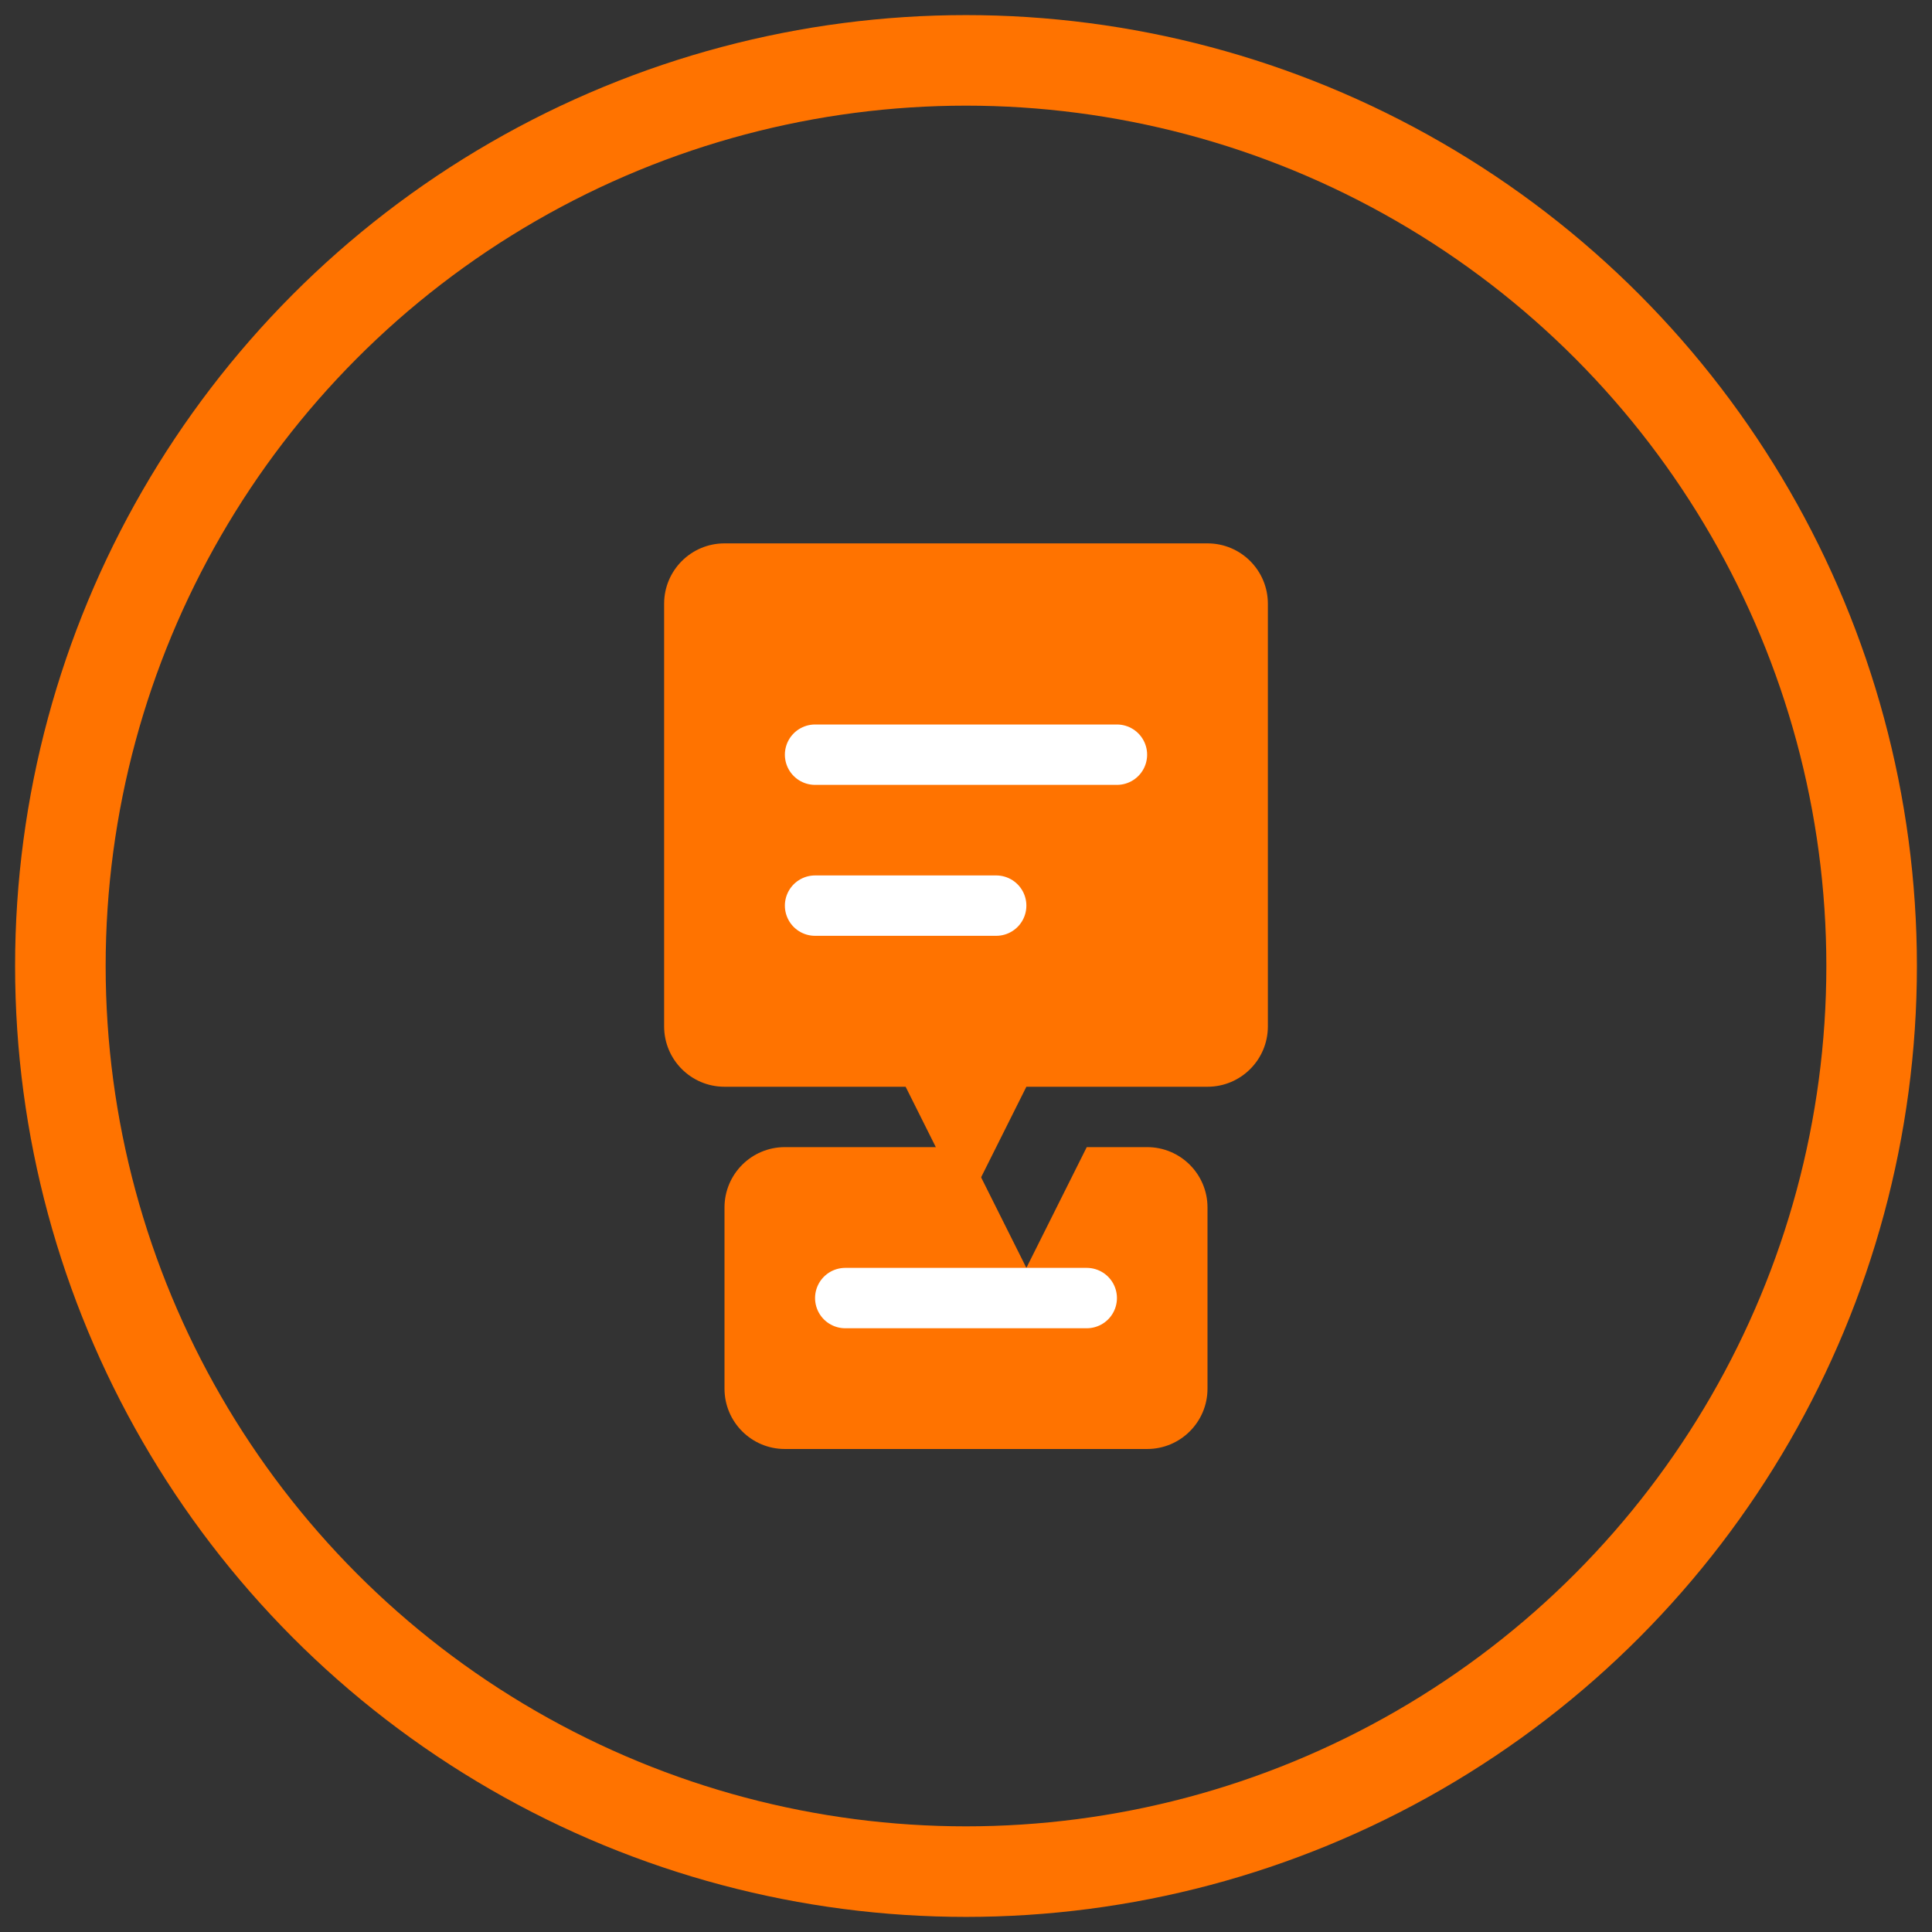
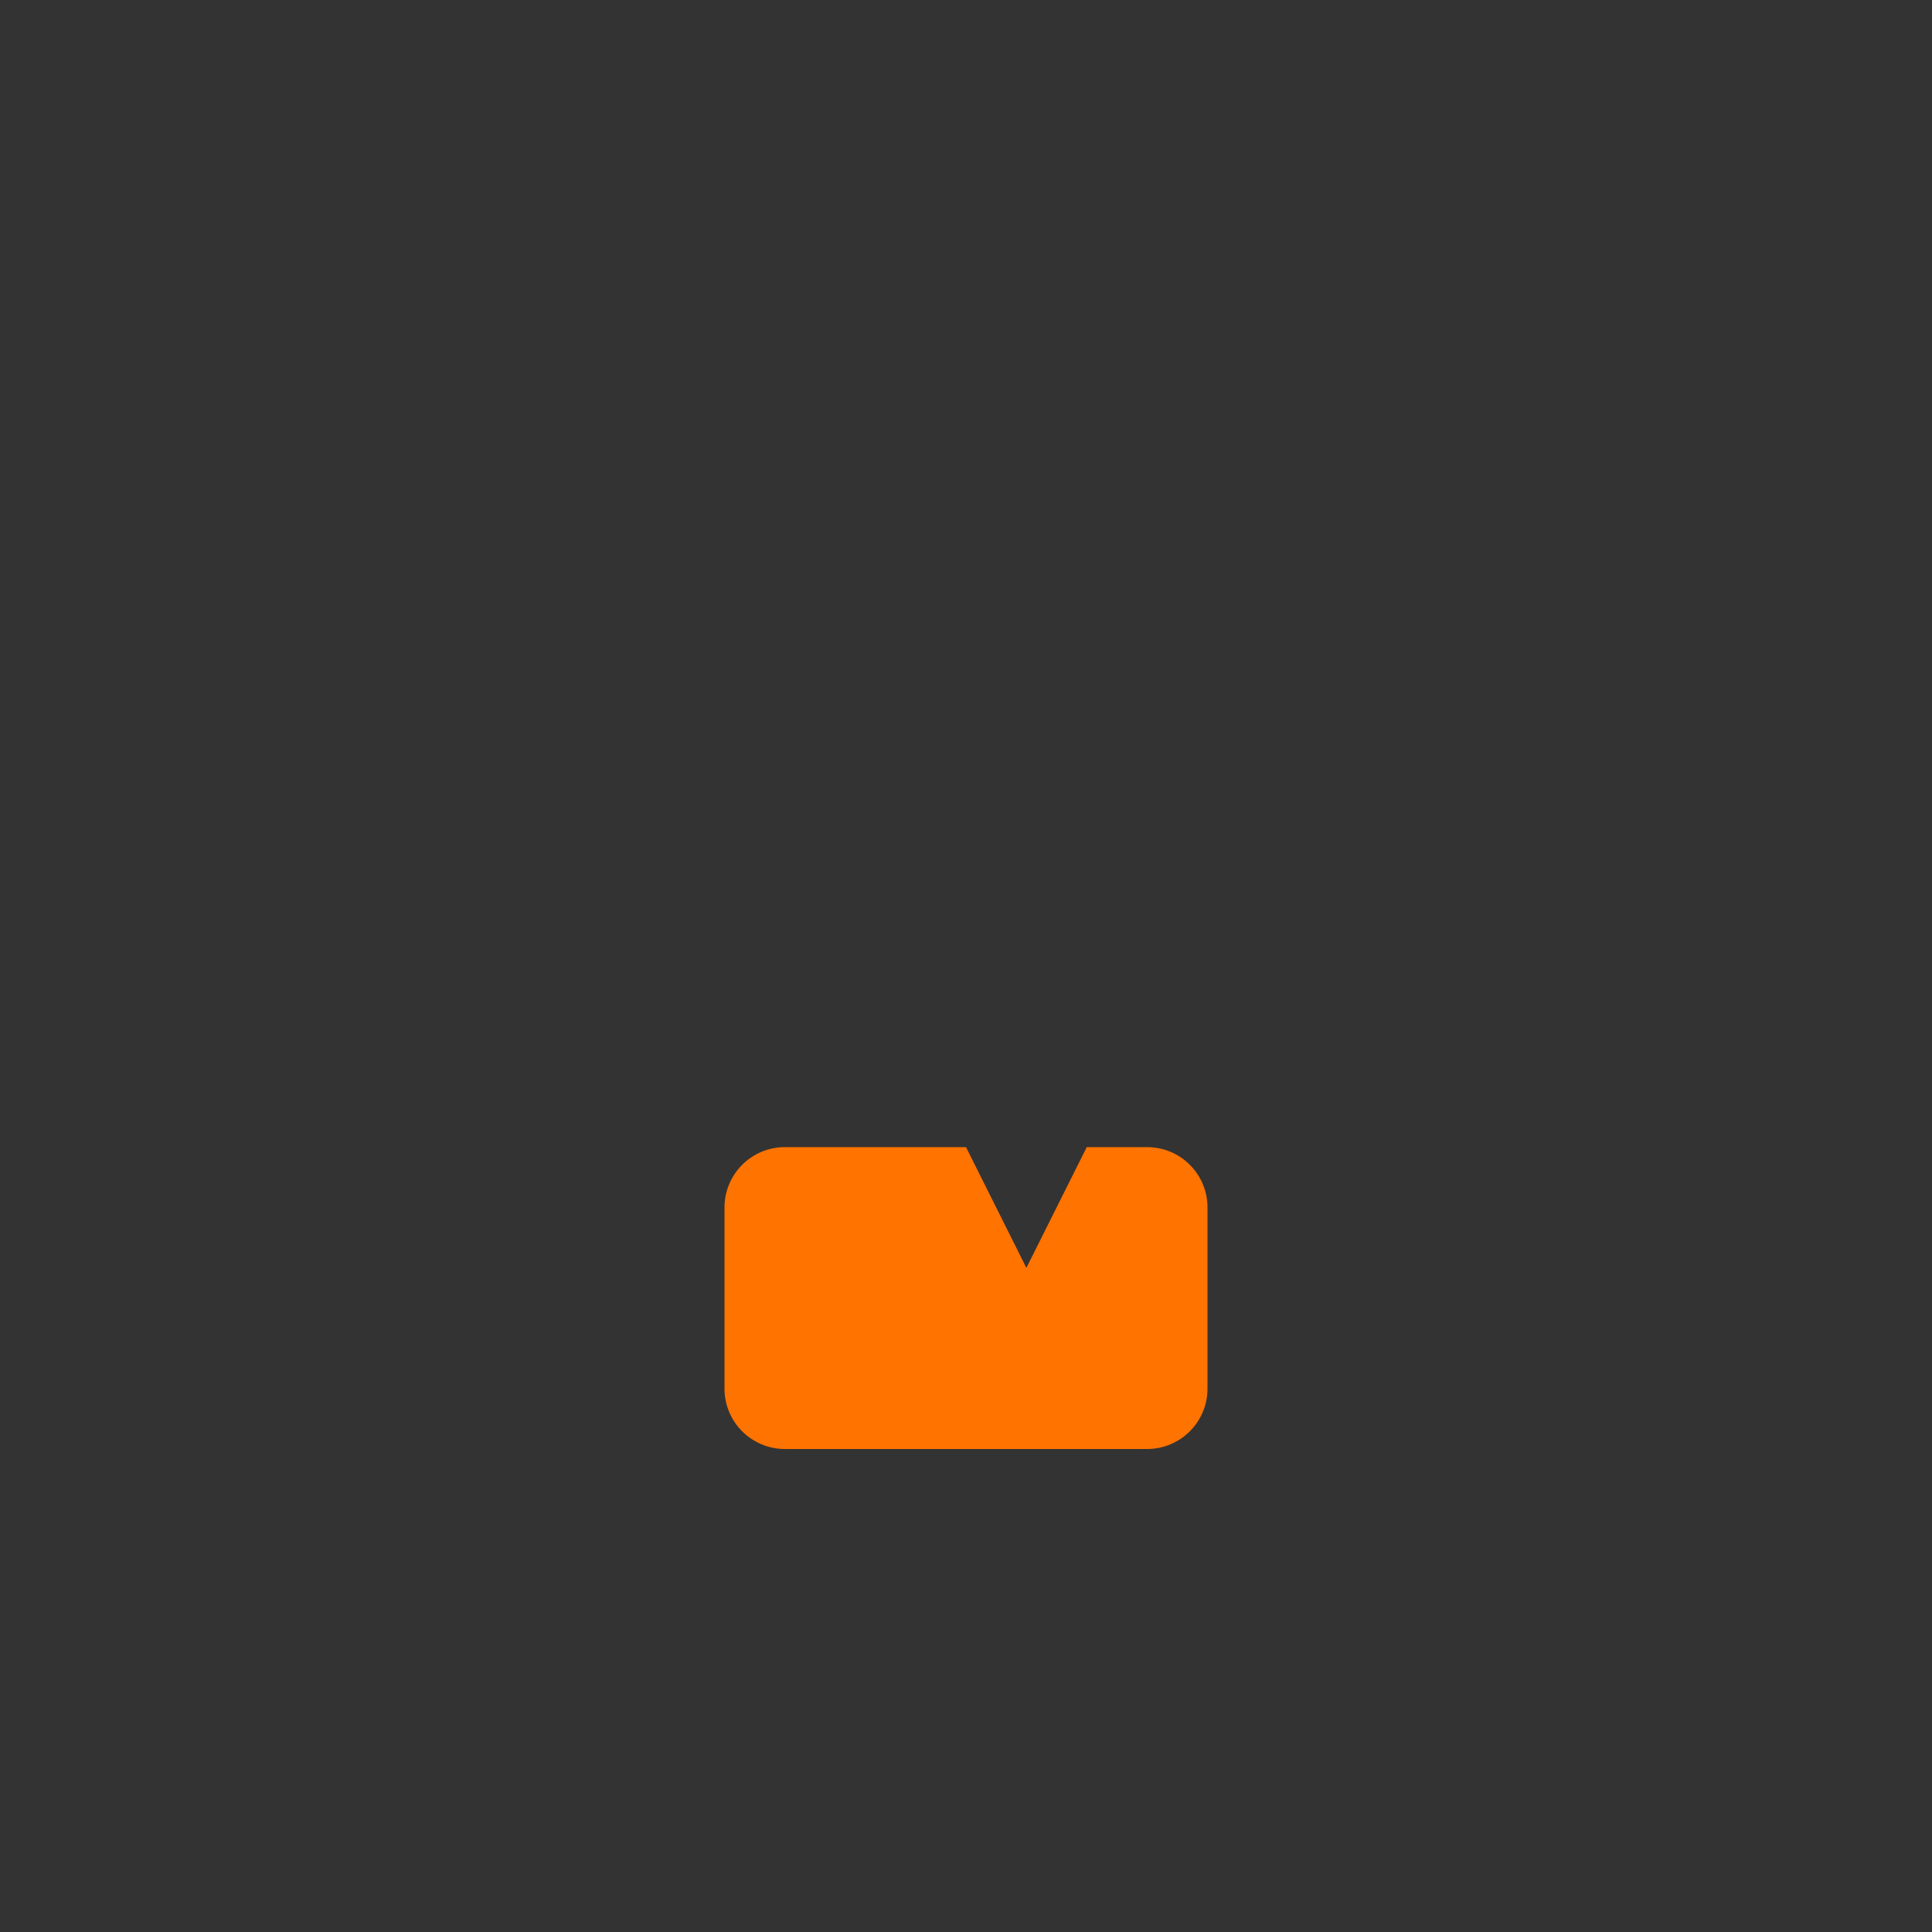
<svg xmlns="http://www.w3.org/2000/svg" width="64" height="64" viewBox="0 0 64 64" fill="none">
  <rect x="0" y="0" width="64" height="64" fill="#333333" stroke="none" />
-   <circle cx="32" cy="32" r="30" stroke="#FF7300" stroke-width="3" fill="none" />
-   <path d="M22 20C22 18.895 22.895 18 24 18H40C41.105 18 42 18.895 42 20V34C42 35.105 41.105 36 40 36H34L32 40L30 36H24C22.895 36 22 35.105 22 34V20Z" fill="#FF7300" />
-   <path d="M27 25H37M27 30H33" stroke="white" stroke-width="2" stroke-linecap="round" />
  <path d="M24 40C24 38.895 24.895 38 26 38H32L34 42L36 38H38C39.105 38 40 38.895 40 40V46C40 47.105 39.105 48 38 48H26C24.895 48 24 47.105 24 46V40Z" fill="#FF7300" />
-   <path d="M28 43H36" stroke="white" stroke-width="2" stroke-linecap="round" />
</svg>